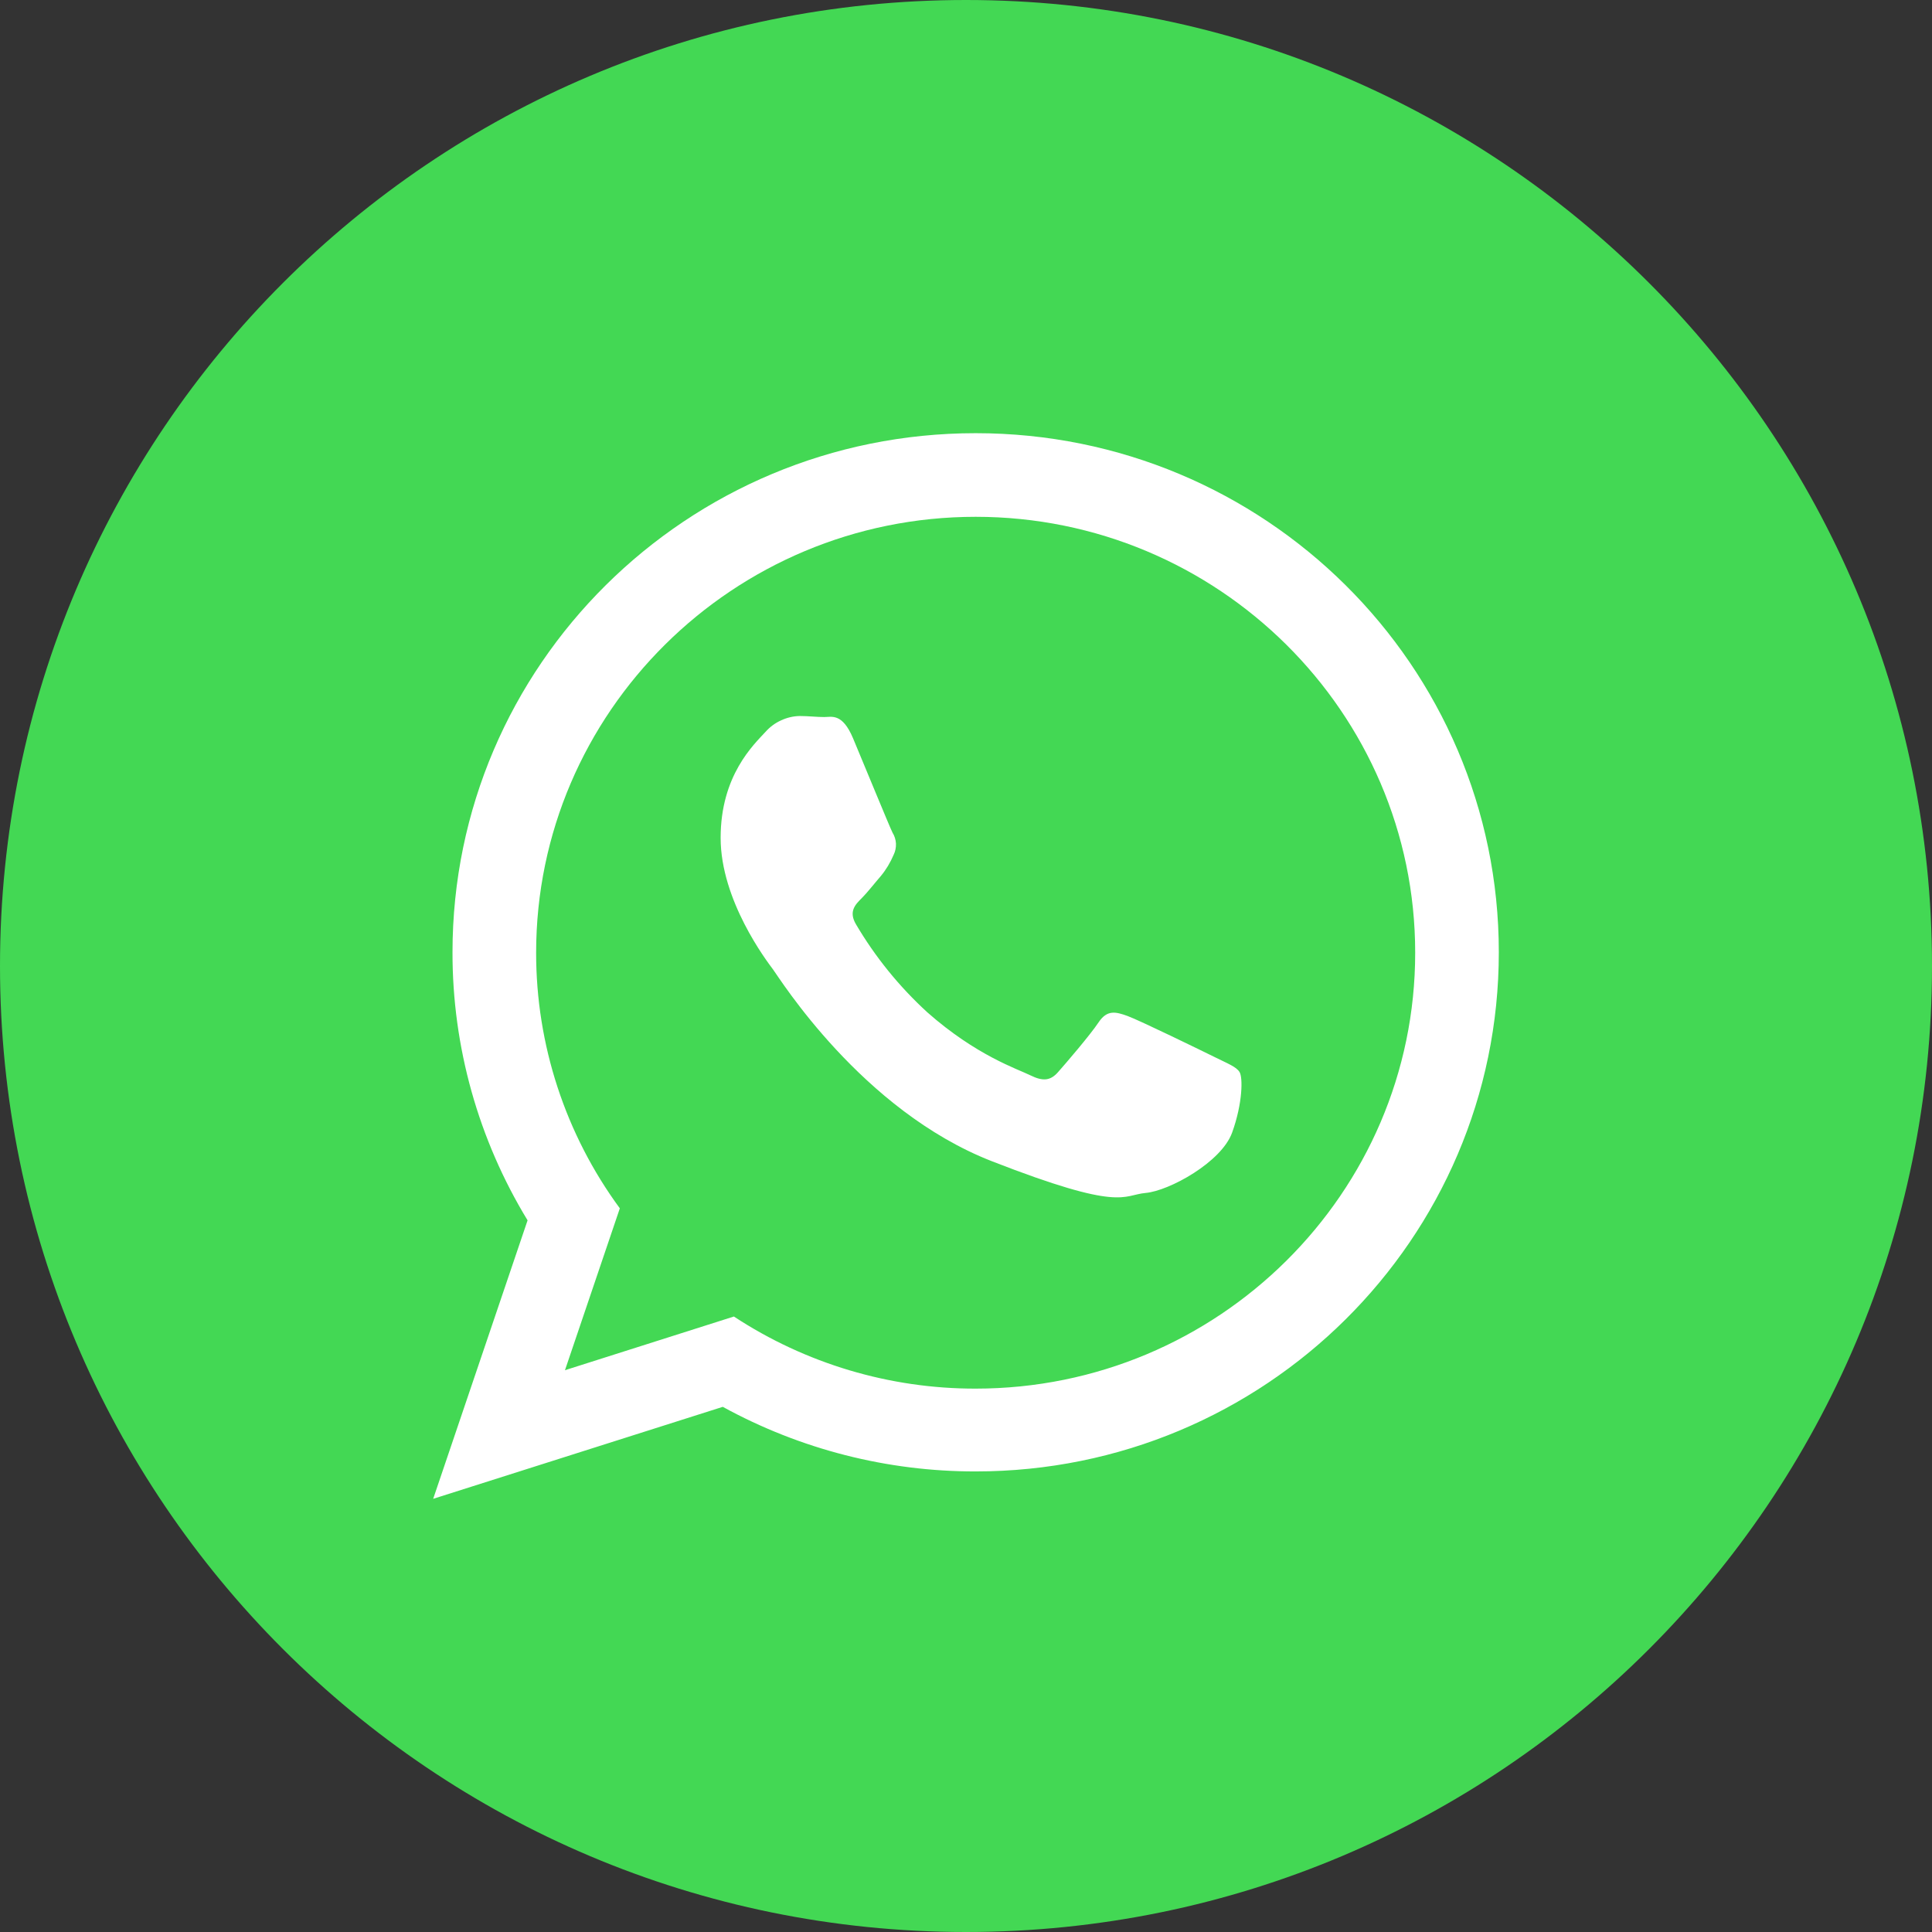
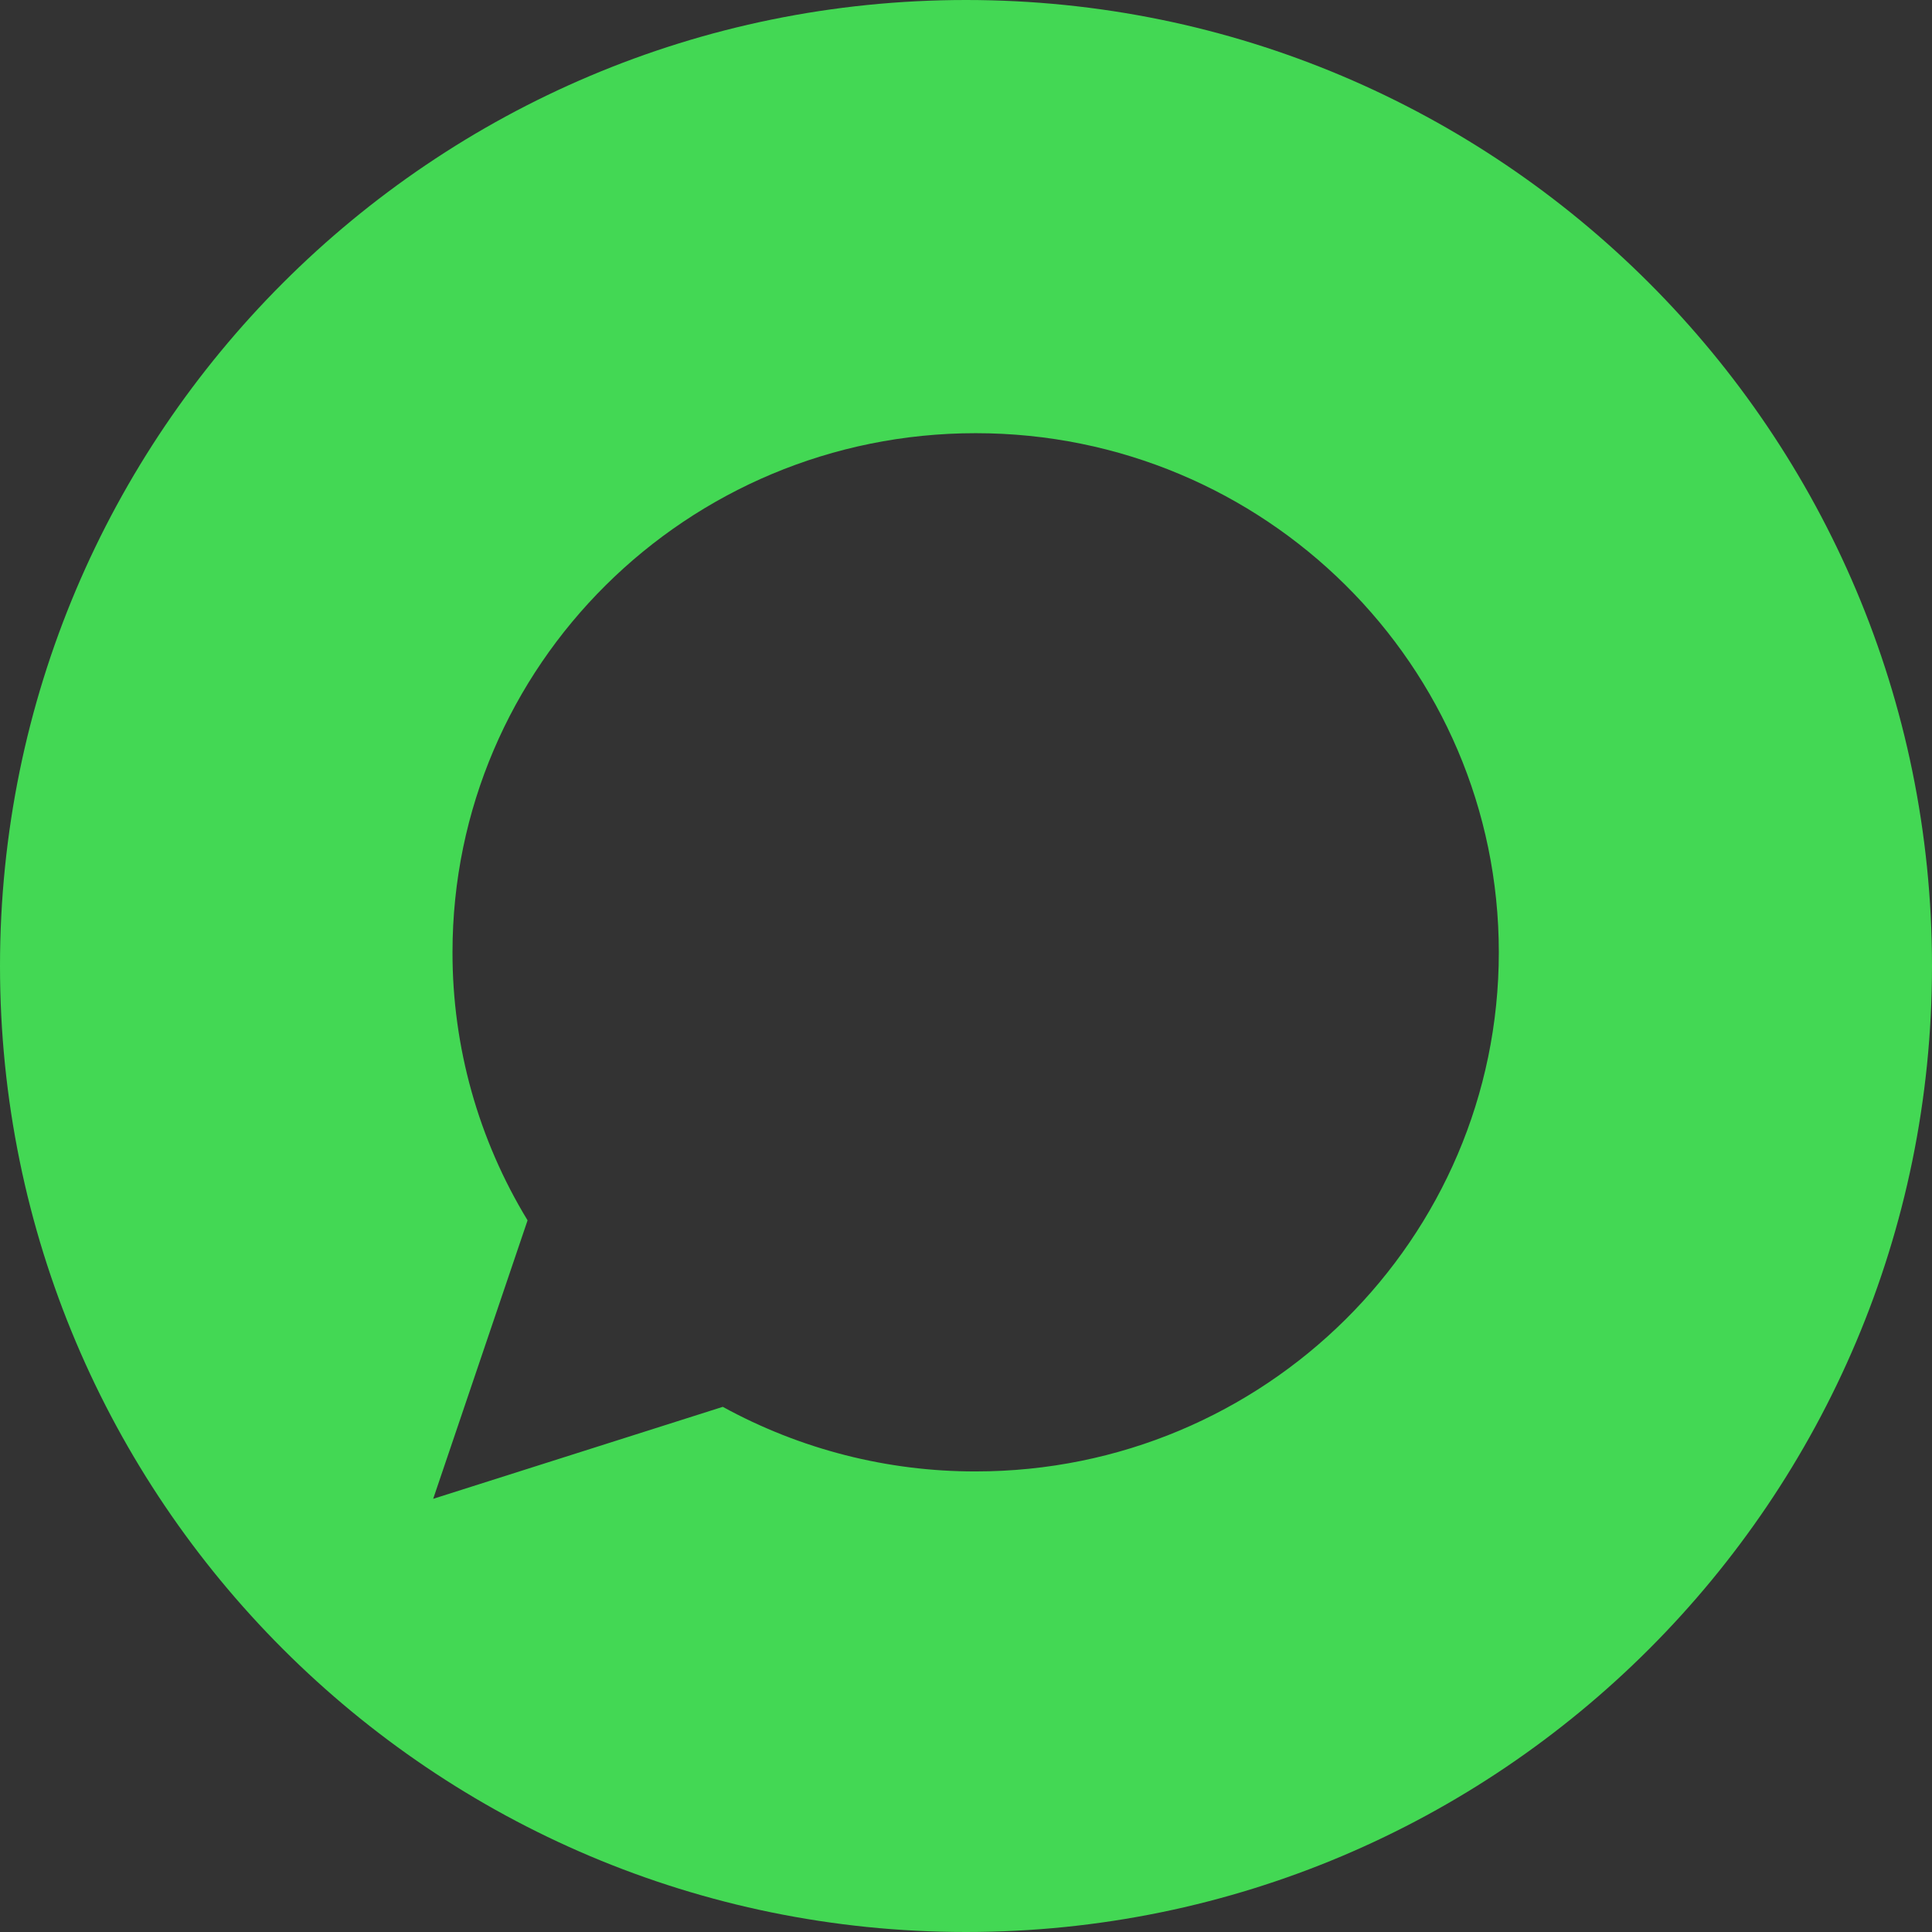
<svg xmlns="http://www.w3.org/2000/svg" width="28" height="28" viewBox="0 0 28 28" fill="none">
  <rect x="0" y="0" width="28" height="28" fill="#333333" stroke="none" />
-   <rect x="5" y="5" width="19" height="18" fill="white" />
-   <path d="M8.188 19.858L10.636 19.08C11.676 19.763 12.895 20.127 14.14 20.125C17.652 20.125 20.51 17.291 20.51 13.808C20.51 10.324 17.652 7.49 14.14 7.49C10.628 7.49 7.77 10.324 7.77 13.808C7.769 15.14 8.194 16.438 8.983 17.512L8.188 19.858ZM11.094 10.607C11.156 10.537 11.232 10.48 11.318 10.441C11.403 10.401 11.495 10.379 11.589 10.377C11.713 10.377 11.837 10.392 11.945 10.392C12.054 10.392 12.208 10.331 12.363 10.7C12.518 11.068 12.889 11.975 12.935 12.067C12.965 12.115 12.982 12.17 12.985 12.226C12.987 12.282 12.976 12.339 12.951 12.389C12.904 12.5 12.842 12.604 12.765 12.697C12.672 12.804 12.57 12.936 12.487 13.019C12.394 13.111 12.297 13.211 12.405 13.395C12.684 13.869 13.033 14.299 13.438 14.67C14.148 15.298 14.746 15.492 14.932 15.584C15.118 15.676 15.226 15.661 15.334 15.538C15.443 15.415 15.799 15.001 15.922 14.816C16.046 14.631 16.17 14.663 16.34 14.724C16.511 14.786 17.424 15.231 17.61 15.323C17.795 15.415 17.919 15.461 17.965 15.538C18.012 15.614 18.012 15.984 17.857 16.414C17.702 16.844 16.944 17.259 16.604 17.289C16.264 17.32 16.263 17.566 14.374 16.829C12.486 16.092 11.295 14.171 11.202 14.048C11.11 13.925 10.444 13.05 10.444 12.143C10.444 11.237 10.924 10.792 11.094 10.607Z" fill="#43D854" />
  <path d="M14 28C21.732 28 28 21.732 28 14C28 6.268 21.732 0 14 0C6.268 0 0 6.268 0 14C0 21.732 6.268 28 14 28ZM6.558 13.801C6.558 9.646 9.953 6.278 14.14 6.278C18.328 6.278 21.722 9.646 21.722 13.801C21.722 17.956 18.328 21.325 14.14 21.325C12.859 21.327 11.599 21.005 10.475 20.389L6.278 21.722L7.646 17.686C6.933 16.515 6.556 15.171 6.558 13.801Z" fill="#43D854" />
</svg>